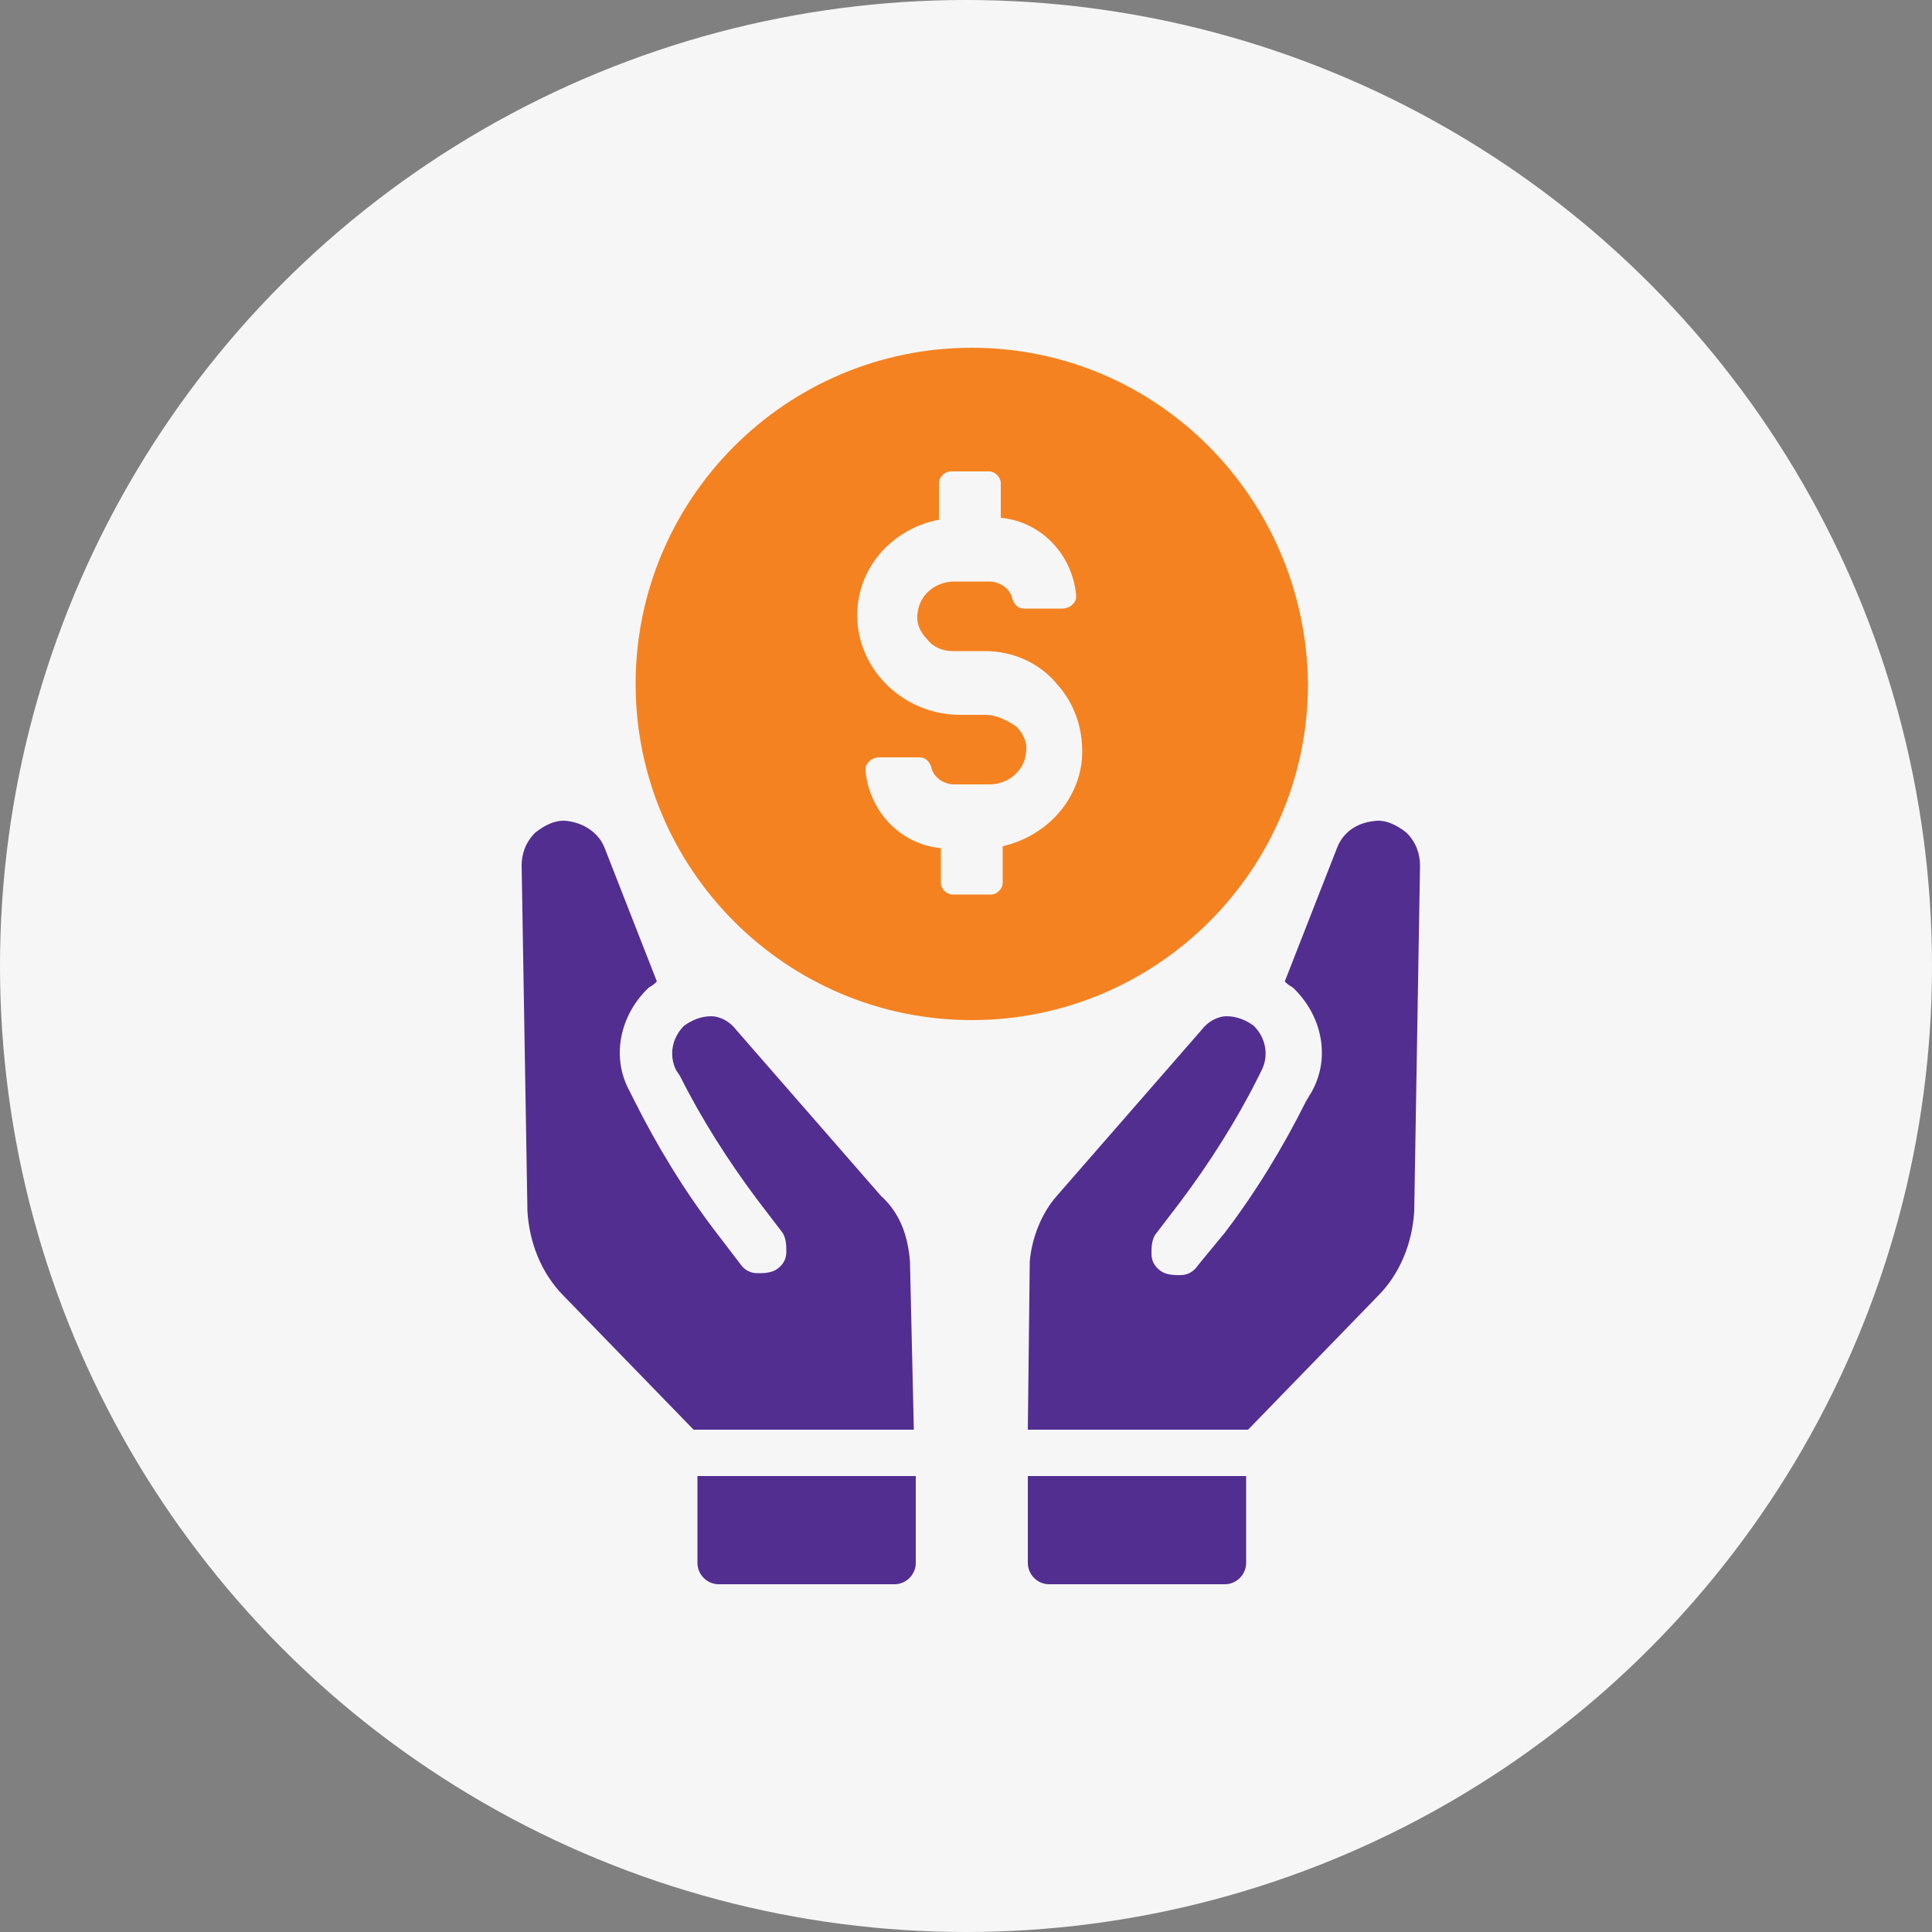
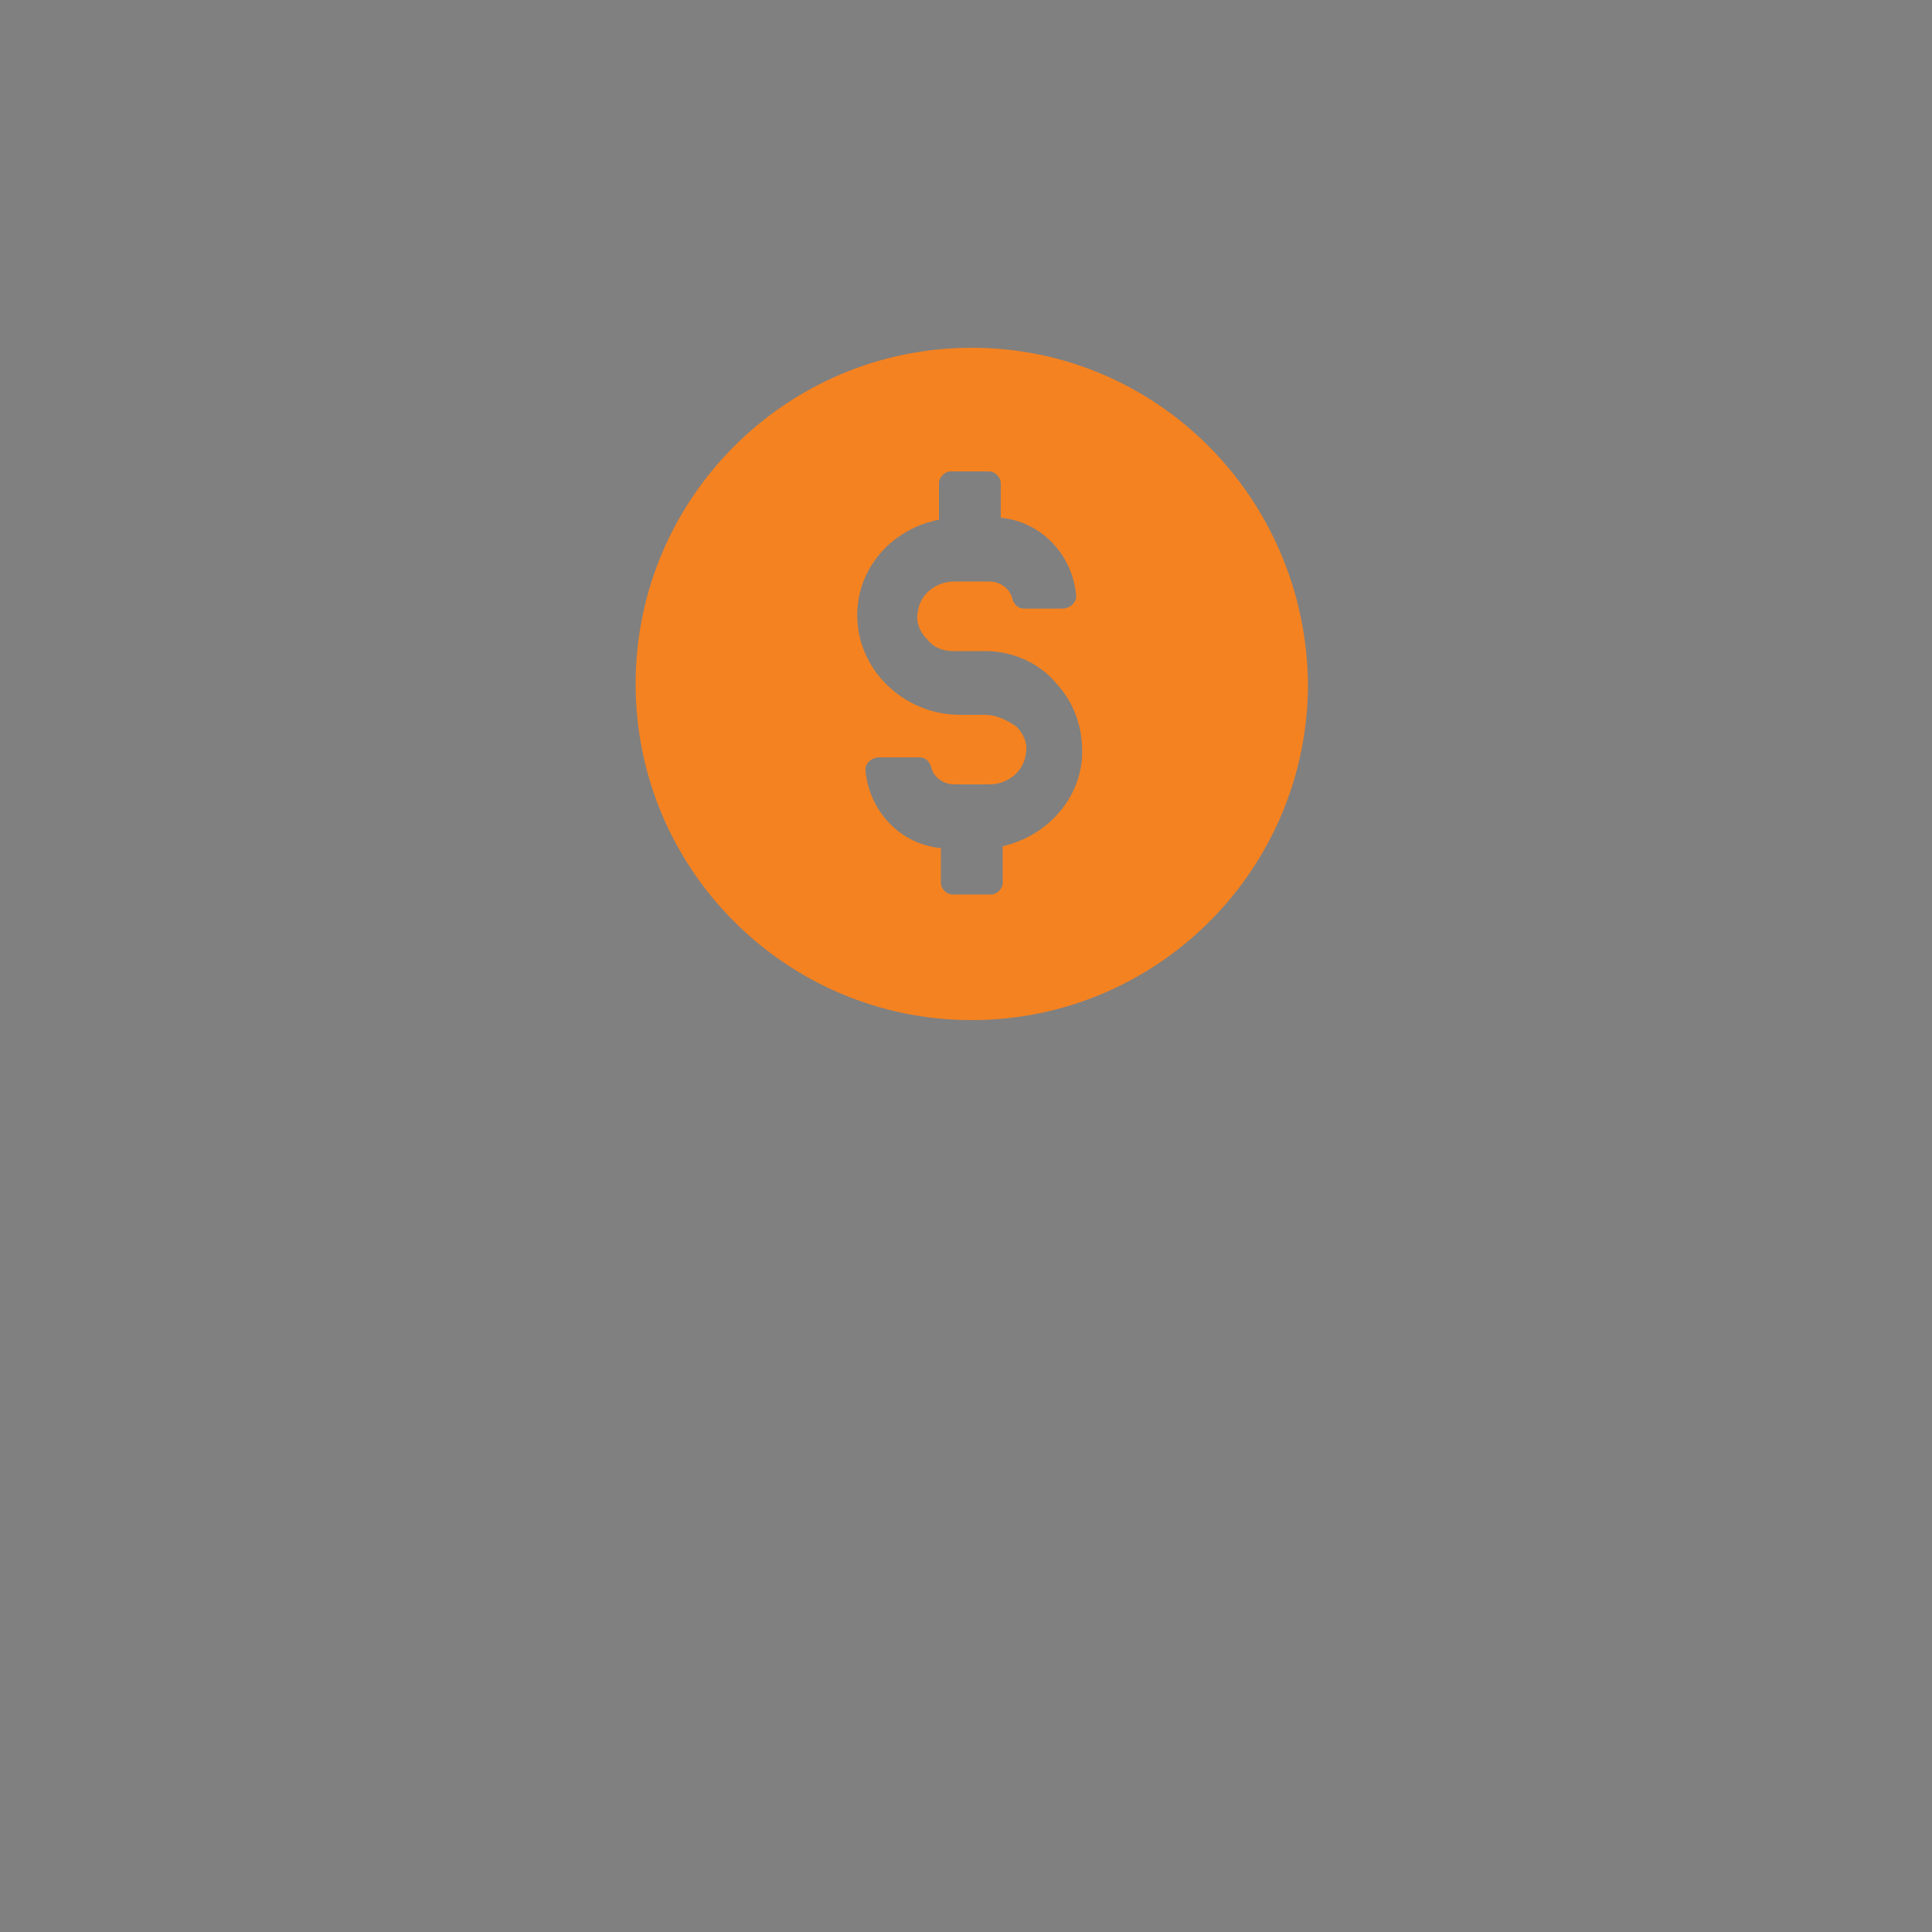
<svg xmlns="http://www.w3.org/2000/svg" version="1.1" id="Layer_1" x="0px" y="0px" viewBox="0 0 100 100" style="enable-background:new 0 0 100 100;" xml:space="preserve">
  <rect x="0" y="0" width="100" height="100" fill="#808080" stroke="none" />
  <style type="text/css">
	.st0{fill:#F6F6F6;}
	.st1{fill:#F58220;}
	.st2{fill:#522E91;}
</style>
-   <circle class="st0" cx="50" cy="50" r="50" />
  <path class="st1" d="M50.3,18c-9.6,0-17.4,7.8-17.4,17.4c0,9.6,7.8,17.4,17.4,17.4c9.6,0,17.4-7.8,17.4-17.4  C67.6,25.8,59.9,18,50.3,18z M51.9,43.8v1.9c0,0.3-0.3,0.6-0.6,0.6h-2c-0.3,0-0.6-0.3-0.6-0.6v-1.8c-2.1-0.2-3.7-1.9-3.9-4  c0-0.2,0-0.3,0.2-0.5c0.1-0.1,0.3-0.2,0.5-0.2h2.1c0.3,0,0.5,0.2,0.6,0.5c0.1,0.5,0.6,0.9,1.2,0.9h1.8c1,0,1.8-0.7,1.9-1.6  c0.1-0.5-0.1-1-0.5-1.4C52,37.2,51.5,37,51,37h-1.3c-2.7,0-5-2-5.3-4.6c-0.3-2.7,1.6-5,4.2-5.5v-1.9c0-0.3,0.3-0.6,0.6-0.6h2  c0.3,0,0.6,0.3,0.6,0.6v1.8c2.1,0.2,3.7,1.9,3.9,4c0,0.2,0,0.3-0.2,0.5c-0.1,0.1-0.3,0.2-0.5,0.2h-2c-0.3,0-0.5-0.2-0.6-0.5  c-0.1-0.5-0.6-0.9-1.2-0.9h-1.8c-1,0-1.8,0.7-1.9,1.6c-0.1,0.5,0.1,1,0.5,1.4c0.3,0.4,0.8,0.6,1.3,0.6H51c1.4,0,2.8,0.6,3.7,1.7  c1,1.1,1.4,2.5,1.3,3.9C55.8,41.5,54.1,43.3,51.9,43.8L51.9,43.8z" />
-   <path class="st2" d="M47.1,65.3l0.2,8.7H35.9l-6.7-6.9c-1.2-1.2-1.8-2.8-1.9-4.4L27,44.8c0-0.6,0.2-1.2,0.7-1.7  c0.5-0.4,1.1-0.7,1.7-0.6c0.8,0.1,1.6,0.6,1.9,1.4l2.7,6.9c-0.1,0.1-0.2,0.2-0.4,0.3c-1.5,1.4-2,3.6-1,5.4l0.2,0.4  c1.2,2.4,2.6,4.7,4.2,6.8l1.3,1.7c0.2,0.3,0.5,0.5,0.9,0.5c0.3,0,0.7,0,1-0.2c0.3-0.2,0.5-0.5,0.5-0.9c0-0.3,0-0.7-0.2-1l-1.3-1.7  c-1.5-2-2.9-4.2-4-6.4L35,55.4c-0.4-0.8-0.2-1.7,0.4-2.3c0.4-0.3,0.9-0.5,1.4-0.5c0.5,0,1,0.3,1.3,0.7l7.5,8.6  C46.6,62.8,47,64,47.1,65.3L47.1,65.3z M36.1,80.9c0,0.6,0.5,1.1,1.1,1.1h9.1c0.6,0,1.1-0.5,1.1-1.1v-4.5H36.1L36.1,80.9L36.1,80.9z   M72.8,43.1c-0.5-0.4-1.1-0.7-1.7-0.6c-0.9,0.1-1.6,0.6-1.9,1.4l-2.7,6.9c0.1,0.1,0.2,0.2,0.4,0.3c1.5,1.4,2,3.6,1,5.4L67.6,57  c-1.2,2.4-2.6,4.7-4.2,6.8L62,65.5c-0.2,0.3-0.5,0.5-0.9,0.5c-0.3,0-0.7,0-1-0.2c-0.3-0.2-0.5-0.5-0.5-0.9c0-0.3,0-0.7,0.2-1  l1.3-1.7c1.5-2,2.9-4.2,4-6.4l0.2-0.4c0.4-0.8,0.2-1.7-0.4-2.3c-0.4-0.3-0.9-0.5-1.4-0.5c-0.5,0-1,0.3-1.3,0.7l-7.5,8.6  c-0.8,0.9-1.3,2.2-1.4,3.4L53.2,74h11.4l6.7-6.9c1.2-1.2,1.8-2.8,1.9-4.4l0.3-17.9C73.5,44.2,73.3,43.6,72.8,43.1L72.8,43.1z   M53.2,80.9c0,0.6,0.5,1.1,1.1,1.1h9.1c0.6,0,1.1-0.5,1.1-1.1v-4.5H53.2V80.9z" />
</svg>